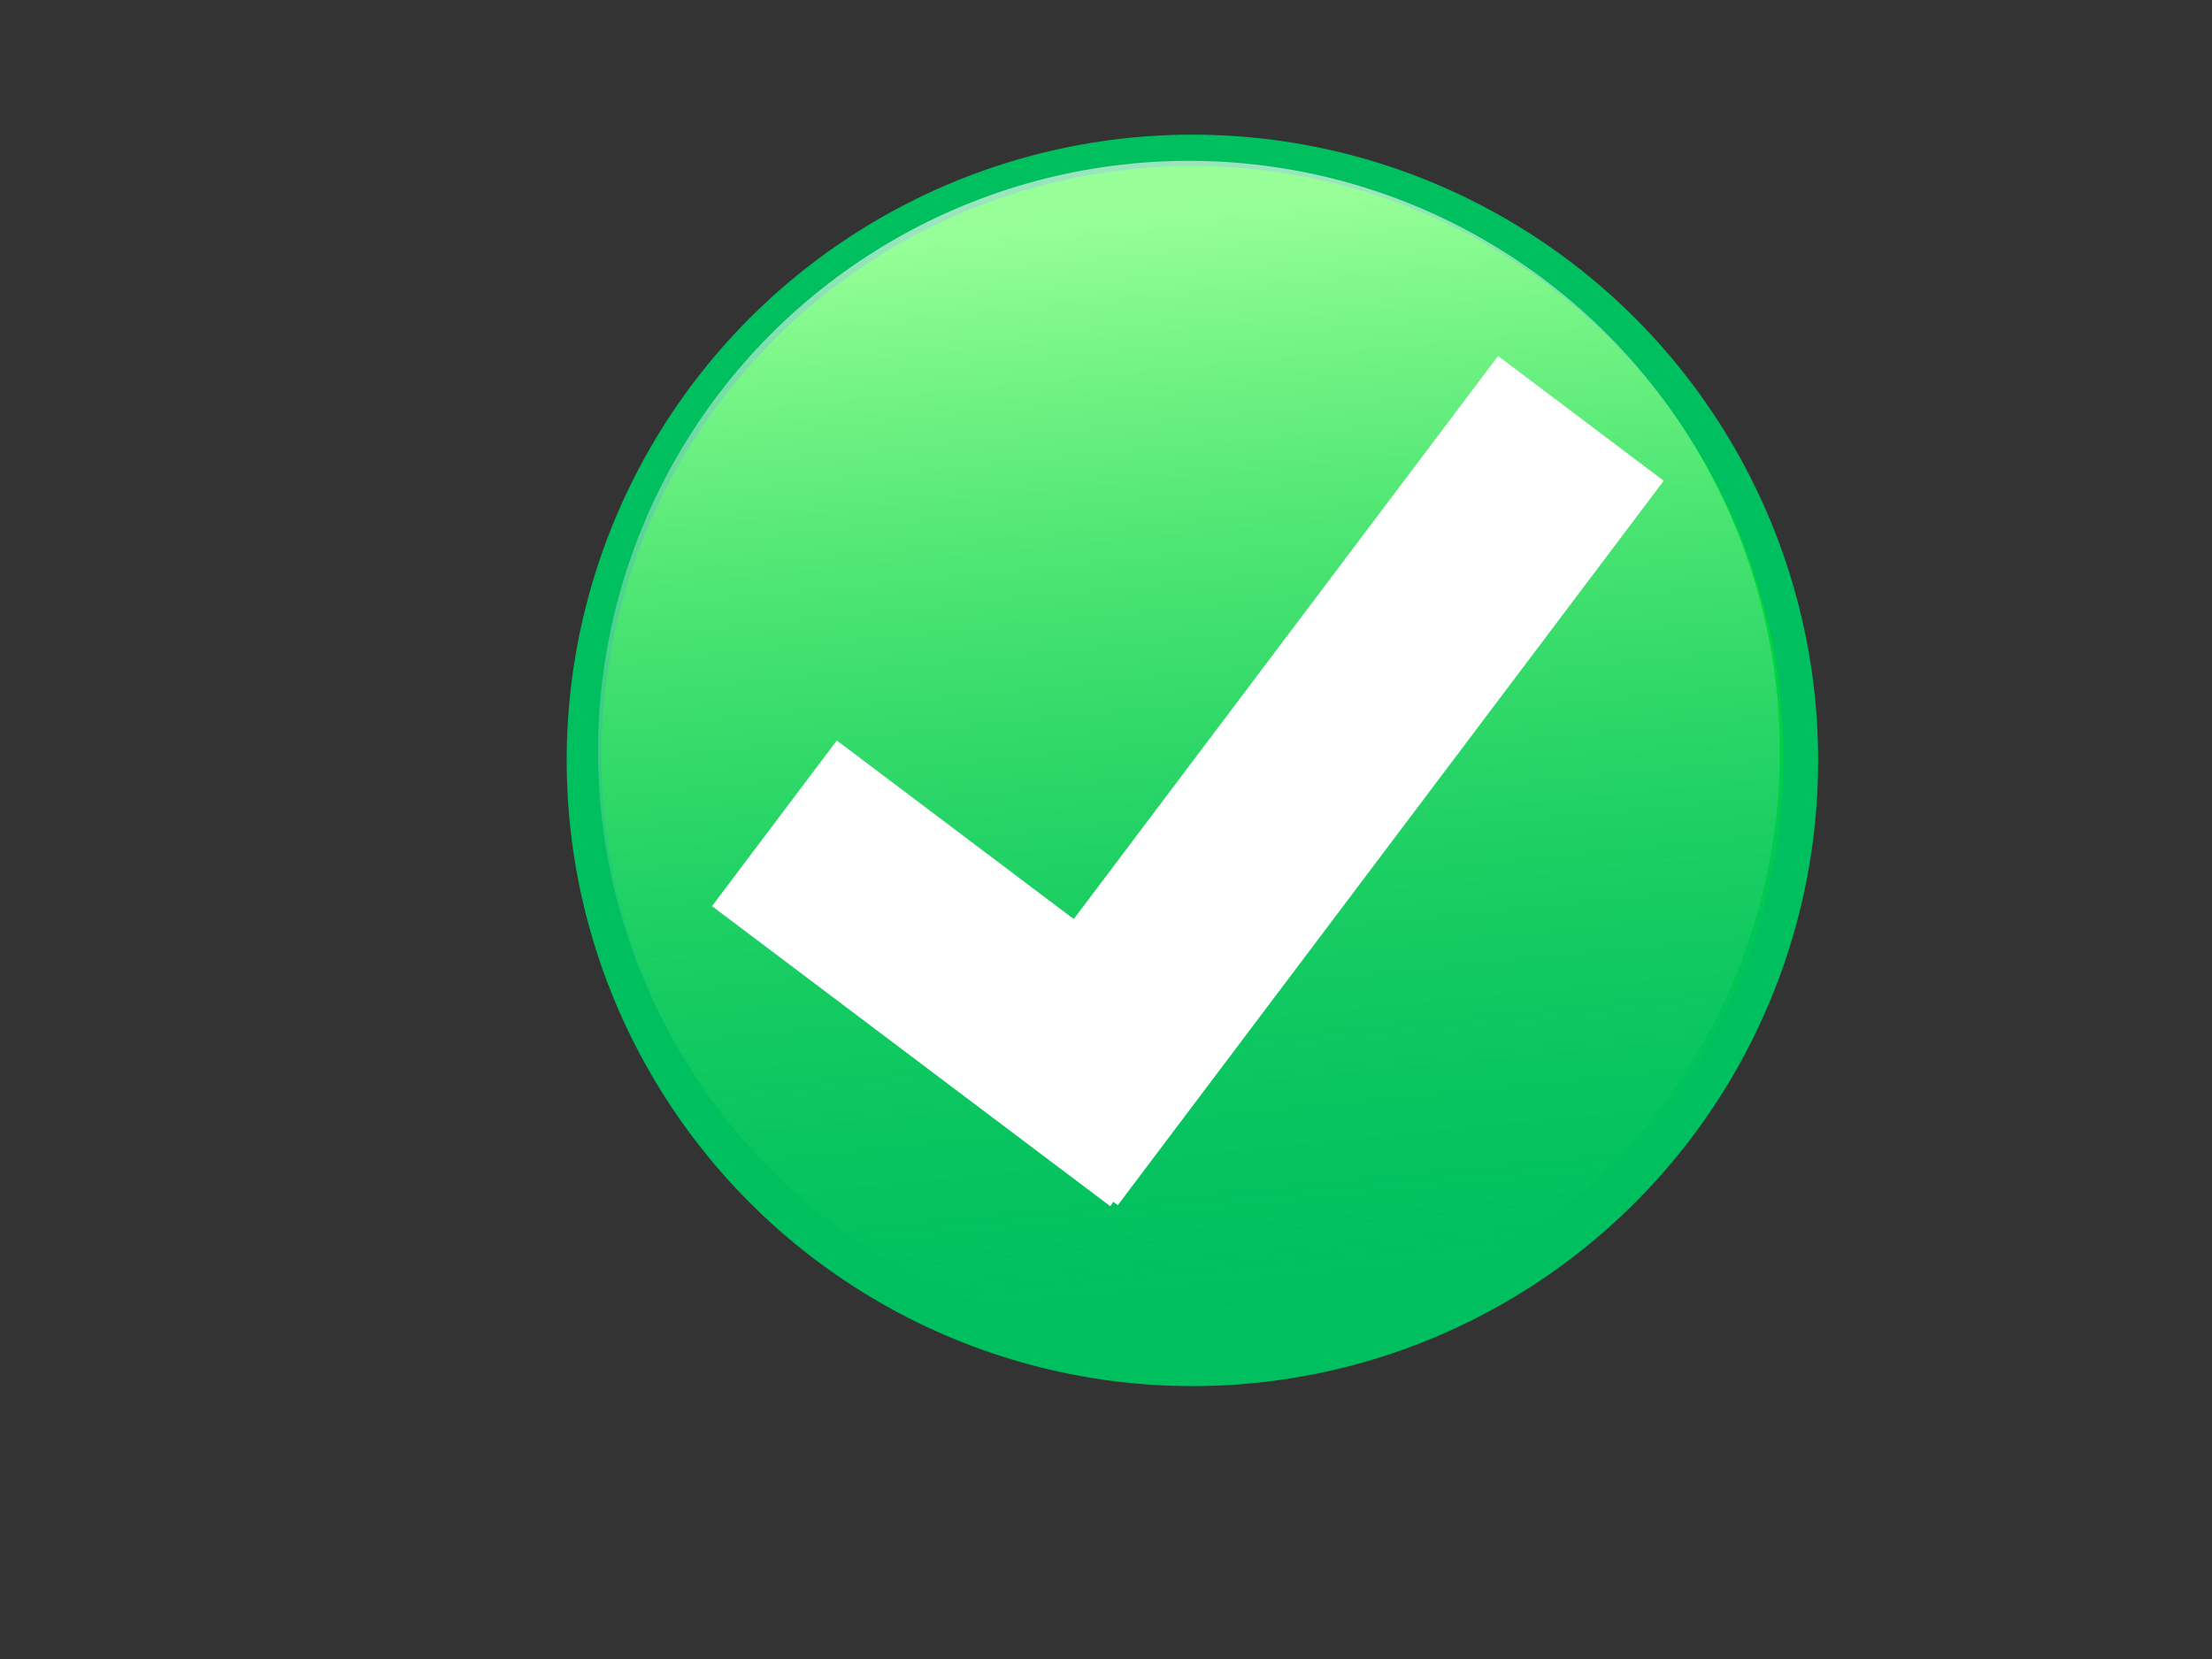
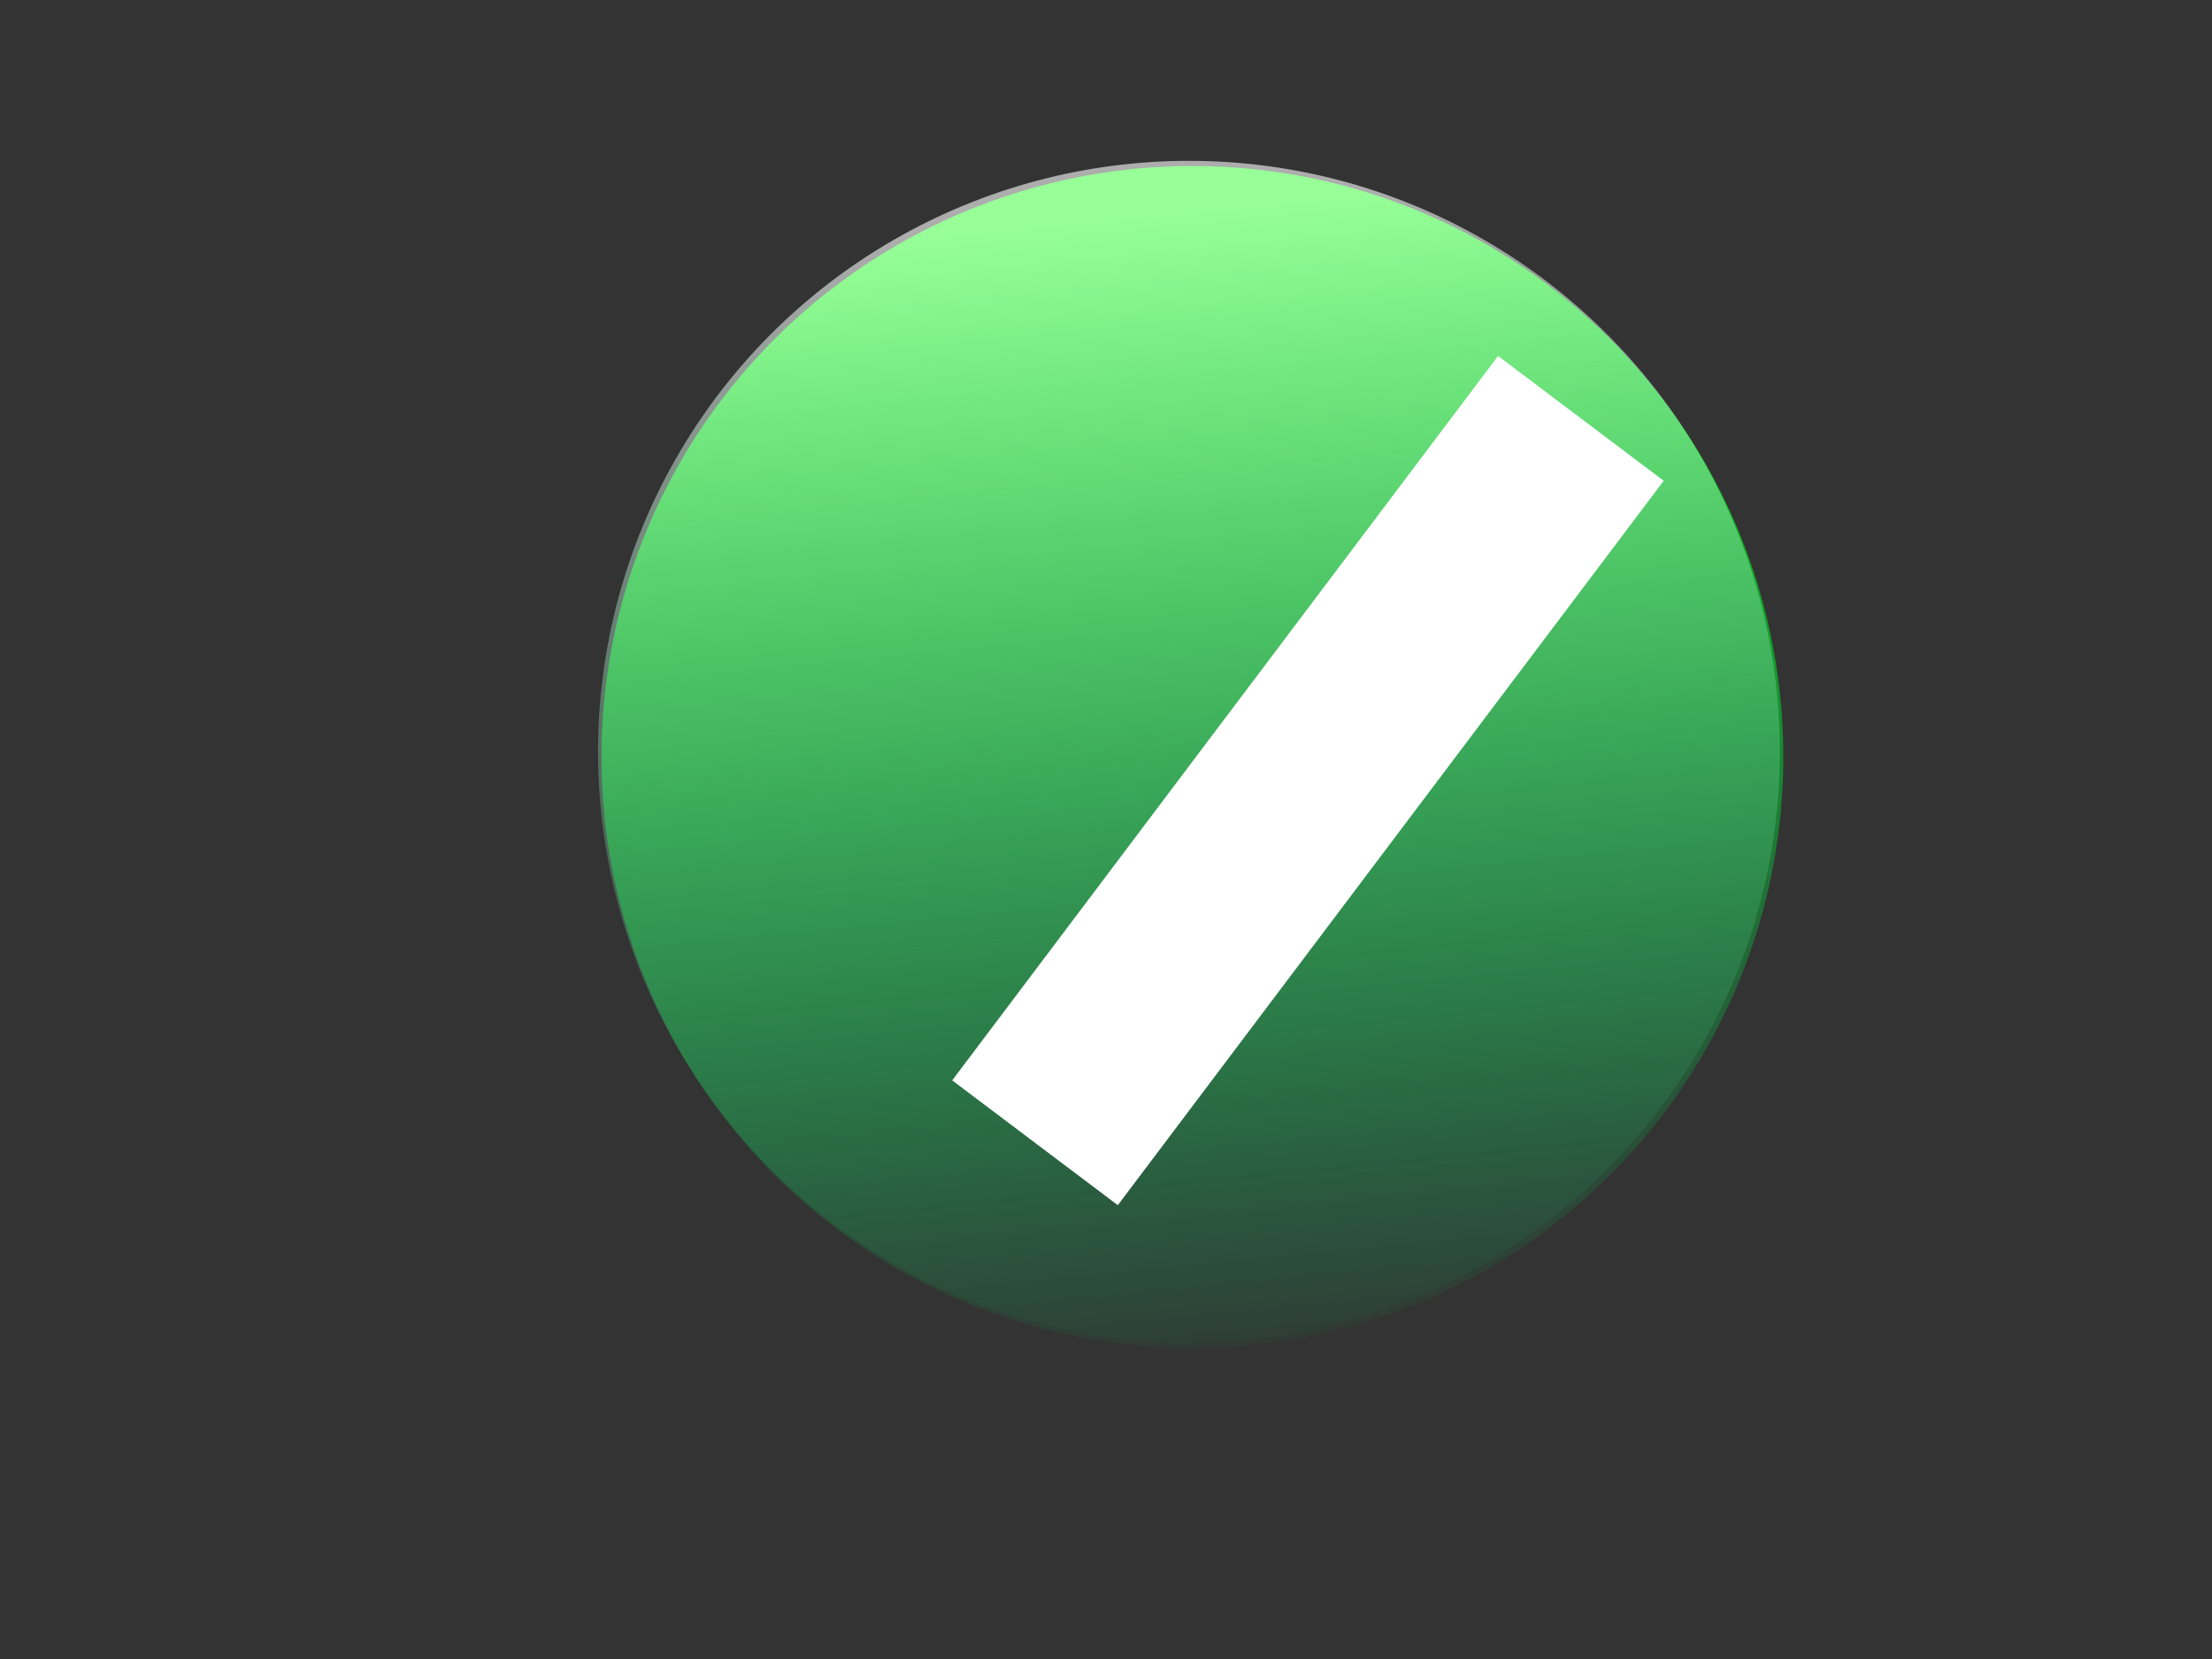
<svg xmlns="http://www.w3.org/2000/svg" width="640" height="480">
  <rect width="100%" height="100%" fill="#333333" stroke="none" />
  <title>h kchen</title>
  <g>
    <title>Layer 1</title>
    <defs>
      <linearGradient y1="0" x1="0.902" y2="1" x2="1" id="svg_3">
        <stop offset="0" stop-color="#56ff56" />
        <stop offset="1" stop-opacity="0" stop-color="#ffffff" />
      </linearGradient>
      <linearGradient y1="0" x1="0.902" y2="1" x2="1" id="svg_4">
        <stop offset="0" stop-color="#56ff56" />
        <stop offset="1" stop-opacity="0" stop-color="#00bf5f" />
      </linearGradient>
      <linearGradient y1="0" x1="0.902" y2="1" x2="1" id="svg_11">
        <stop offset="0" stop-opacity="0.398" stop-color="#ffffff" />
        <stop offset="1" stop-opacity="0" stop-color="#00bf5f" />
      </linearGradient>
      <linearGradient y1="0" x1="0.902" y2="1" x2="1" id="svg_13">
        <stop offset="0" stop-opacity="0.996" stop-color="#00ff00" />
        <stop offset="1" stop-opacity="0" stop-color="#00bf5f" />
      </linearGradient>
      <linearGradient y1="0" x1="0.902" y2="1" x2="1" id="svg_14">
        <stop offset="0" stop-opacity="0.598" stop-color="#ffffff" />
        <stop offset="1" stop-opacity="0" stop-color="#00bf5f" />
      </linearGradient>
    </defs>
-     <circle id="svg_1" r="181.044" cy="220" cx="345" stroke-width="0" stroke="#000000" fill="#00bf5f" />
-     <path id="svg_6" d="m52,47c16,15 -10,-6 16,15c26,21 -1,49 26,21l27,-28c-53,7 -69,-8 -69,-8z" stroke-linecap="null" stroke-linejoin="null" stroke-dasharray="null" stroke-width="0" stroke="#000000" fill="none" />
    <circle id="svg_12" r="170.967" cy="219" cx="345" stroke-width="0" stroke="#000000" fill="url(#svg_13)" />
    <circle id="svg_2" r="170.967" cy="217.5" cx="344" stroke-width="0" stroke="#000000" fill="url(#svg_14)" />
    <rect transform="rotate(37 378.429 225.844)" id="svg_10" height="262.437" width="60" y="94.626" x="348.429" stroke-linecap="null" stroke-linejoin="null" stroke-dasharray="null" stroke-width="0" stroke="#000000" fill="#ffffff" />
-     <rect transform="rotate(37 281.663 281.614)" id="svg_9" height="60" width="144.246" y="251.614" x="209.539" stroke-linecap="null" stroke-linejoin="null" stroke-dasharray="null" stroke-width="0" stroke="#000000" fill="#ffffff" />
  </g>
</svg>